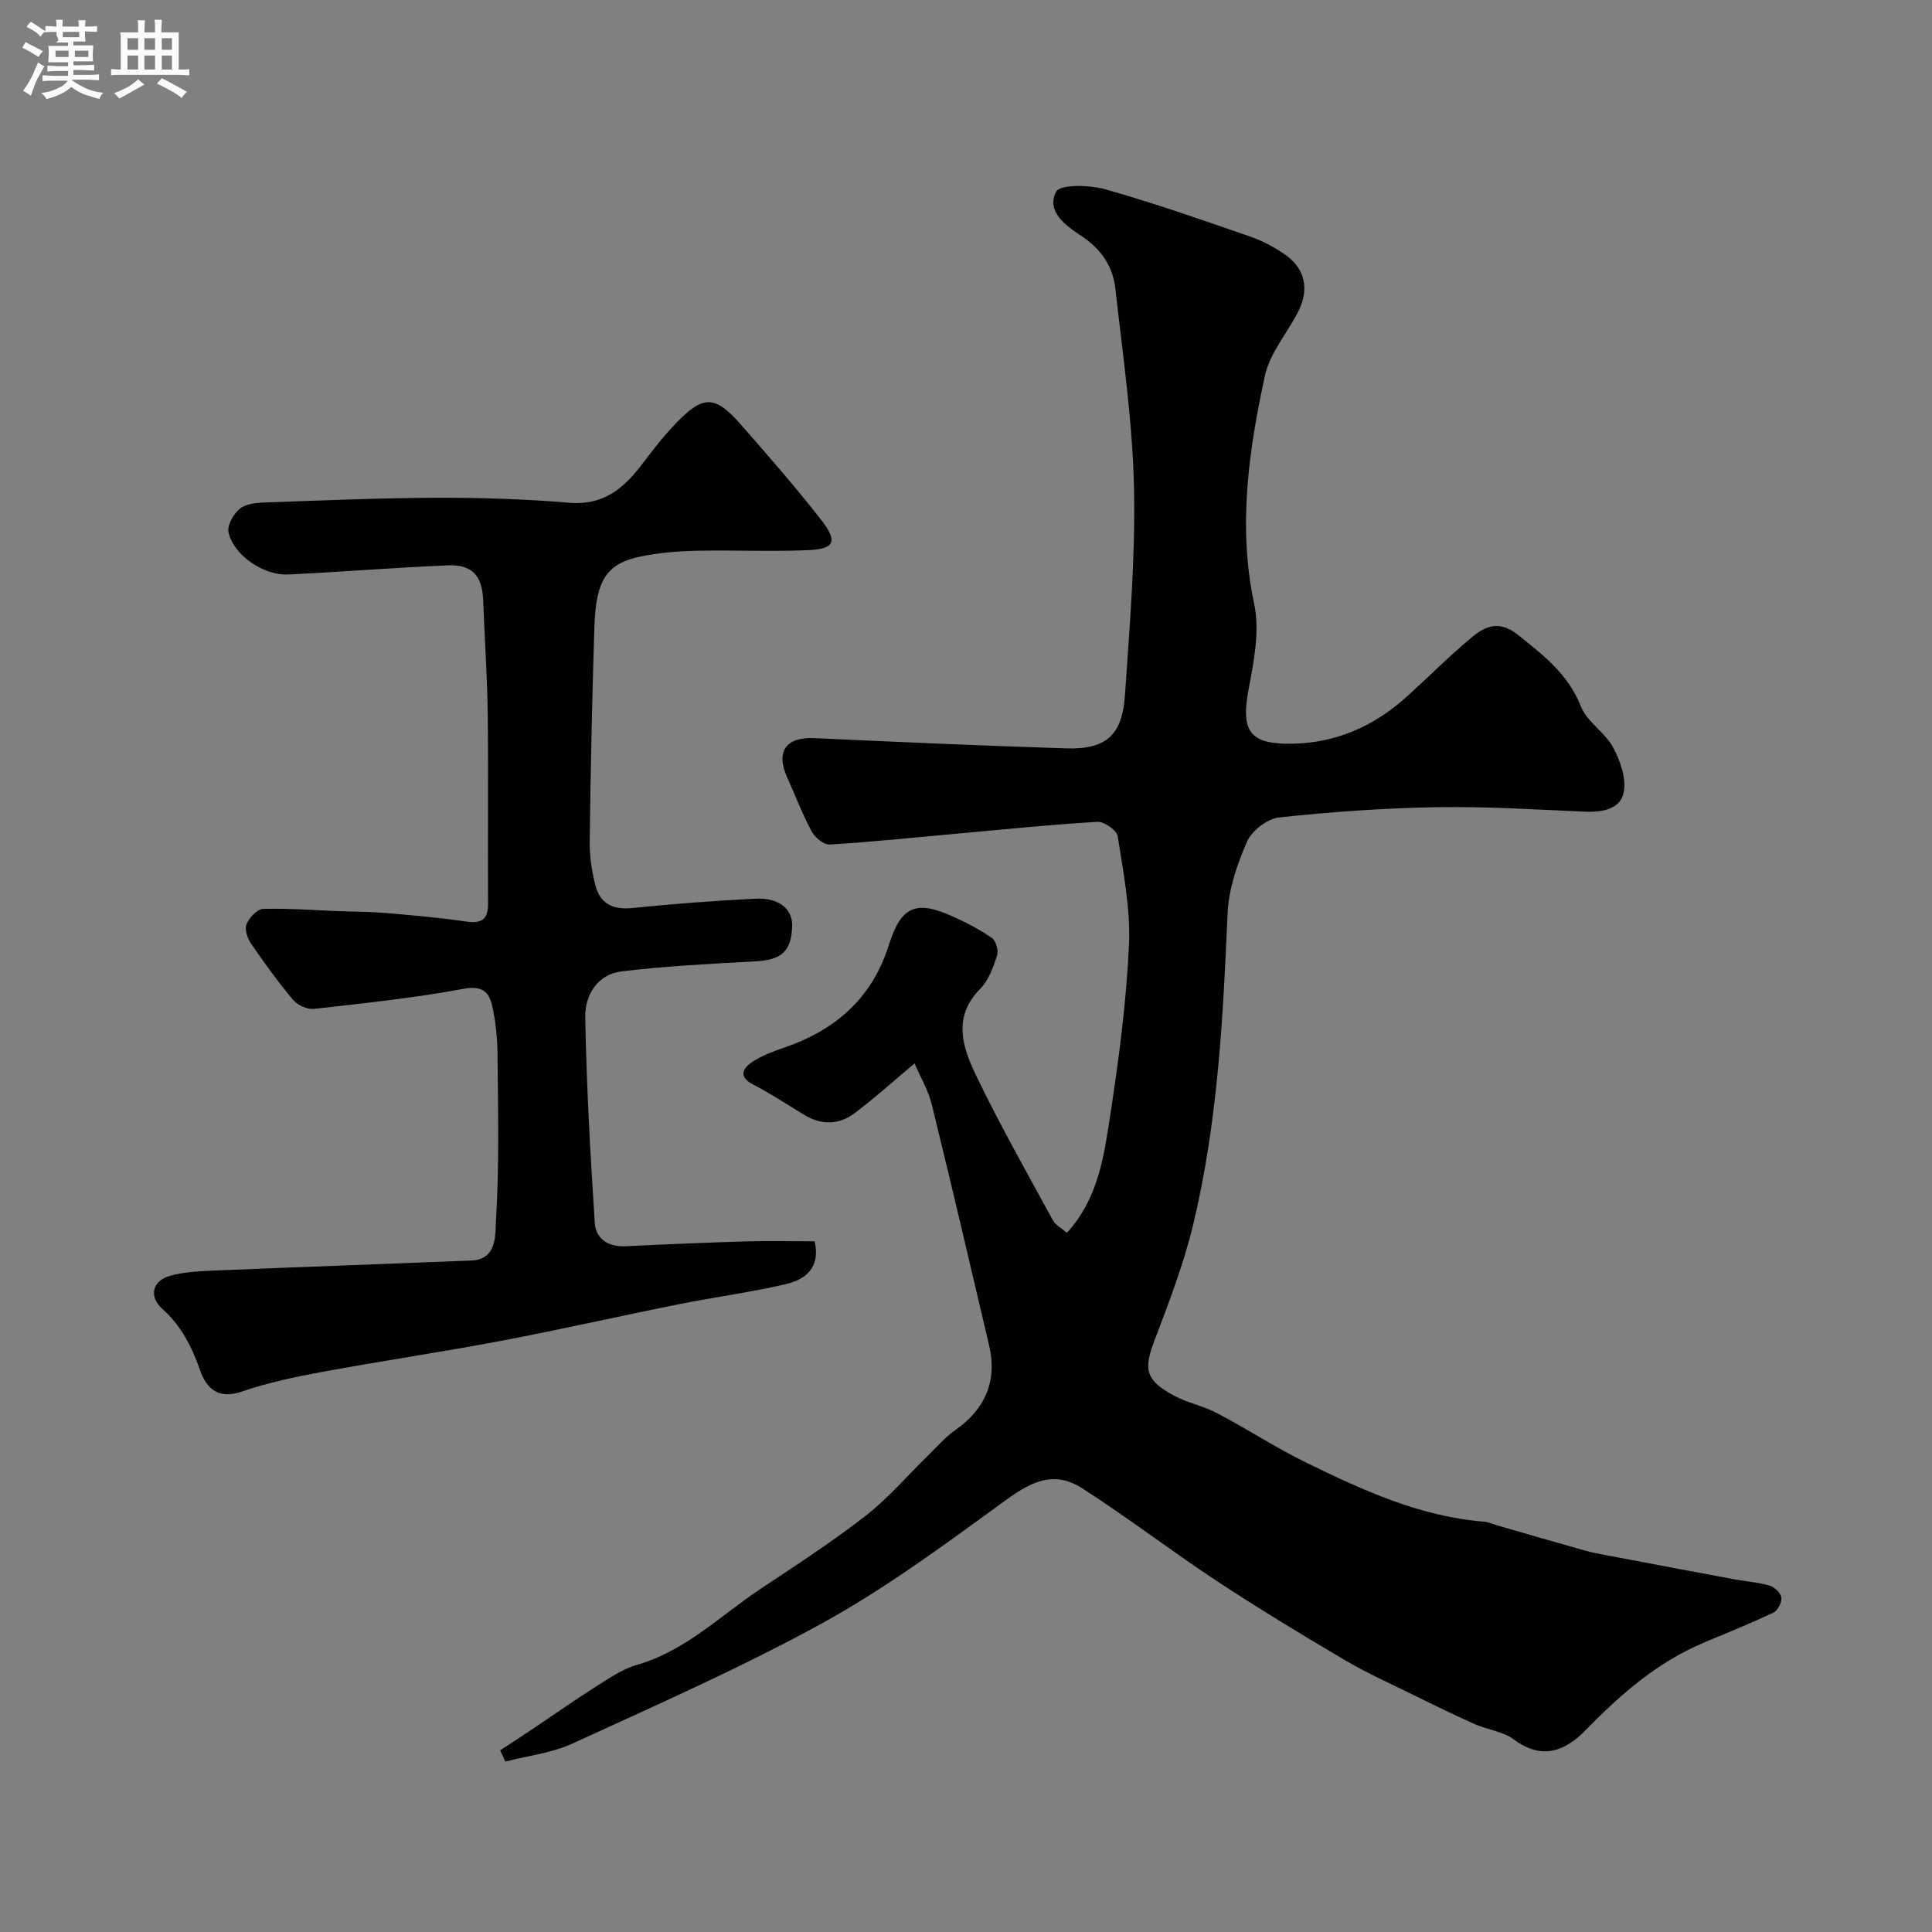
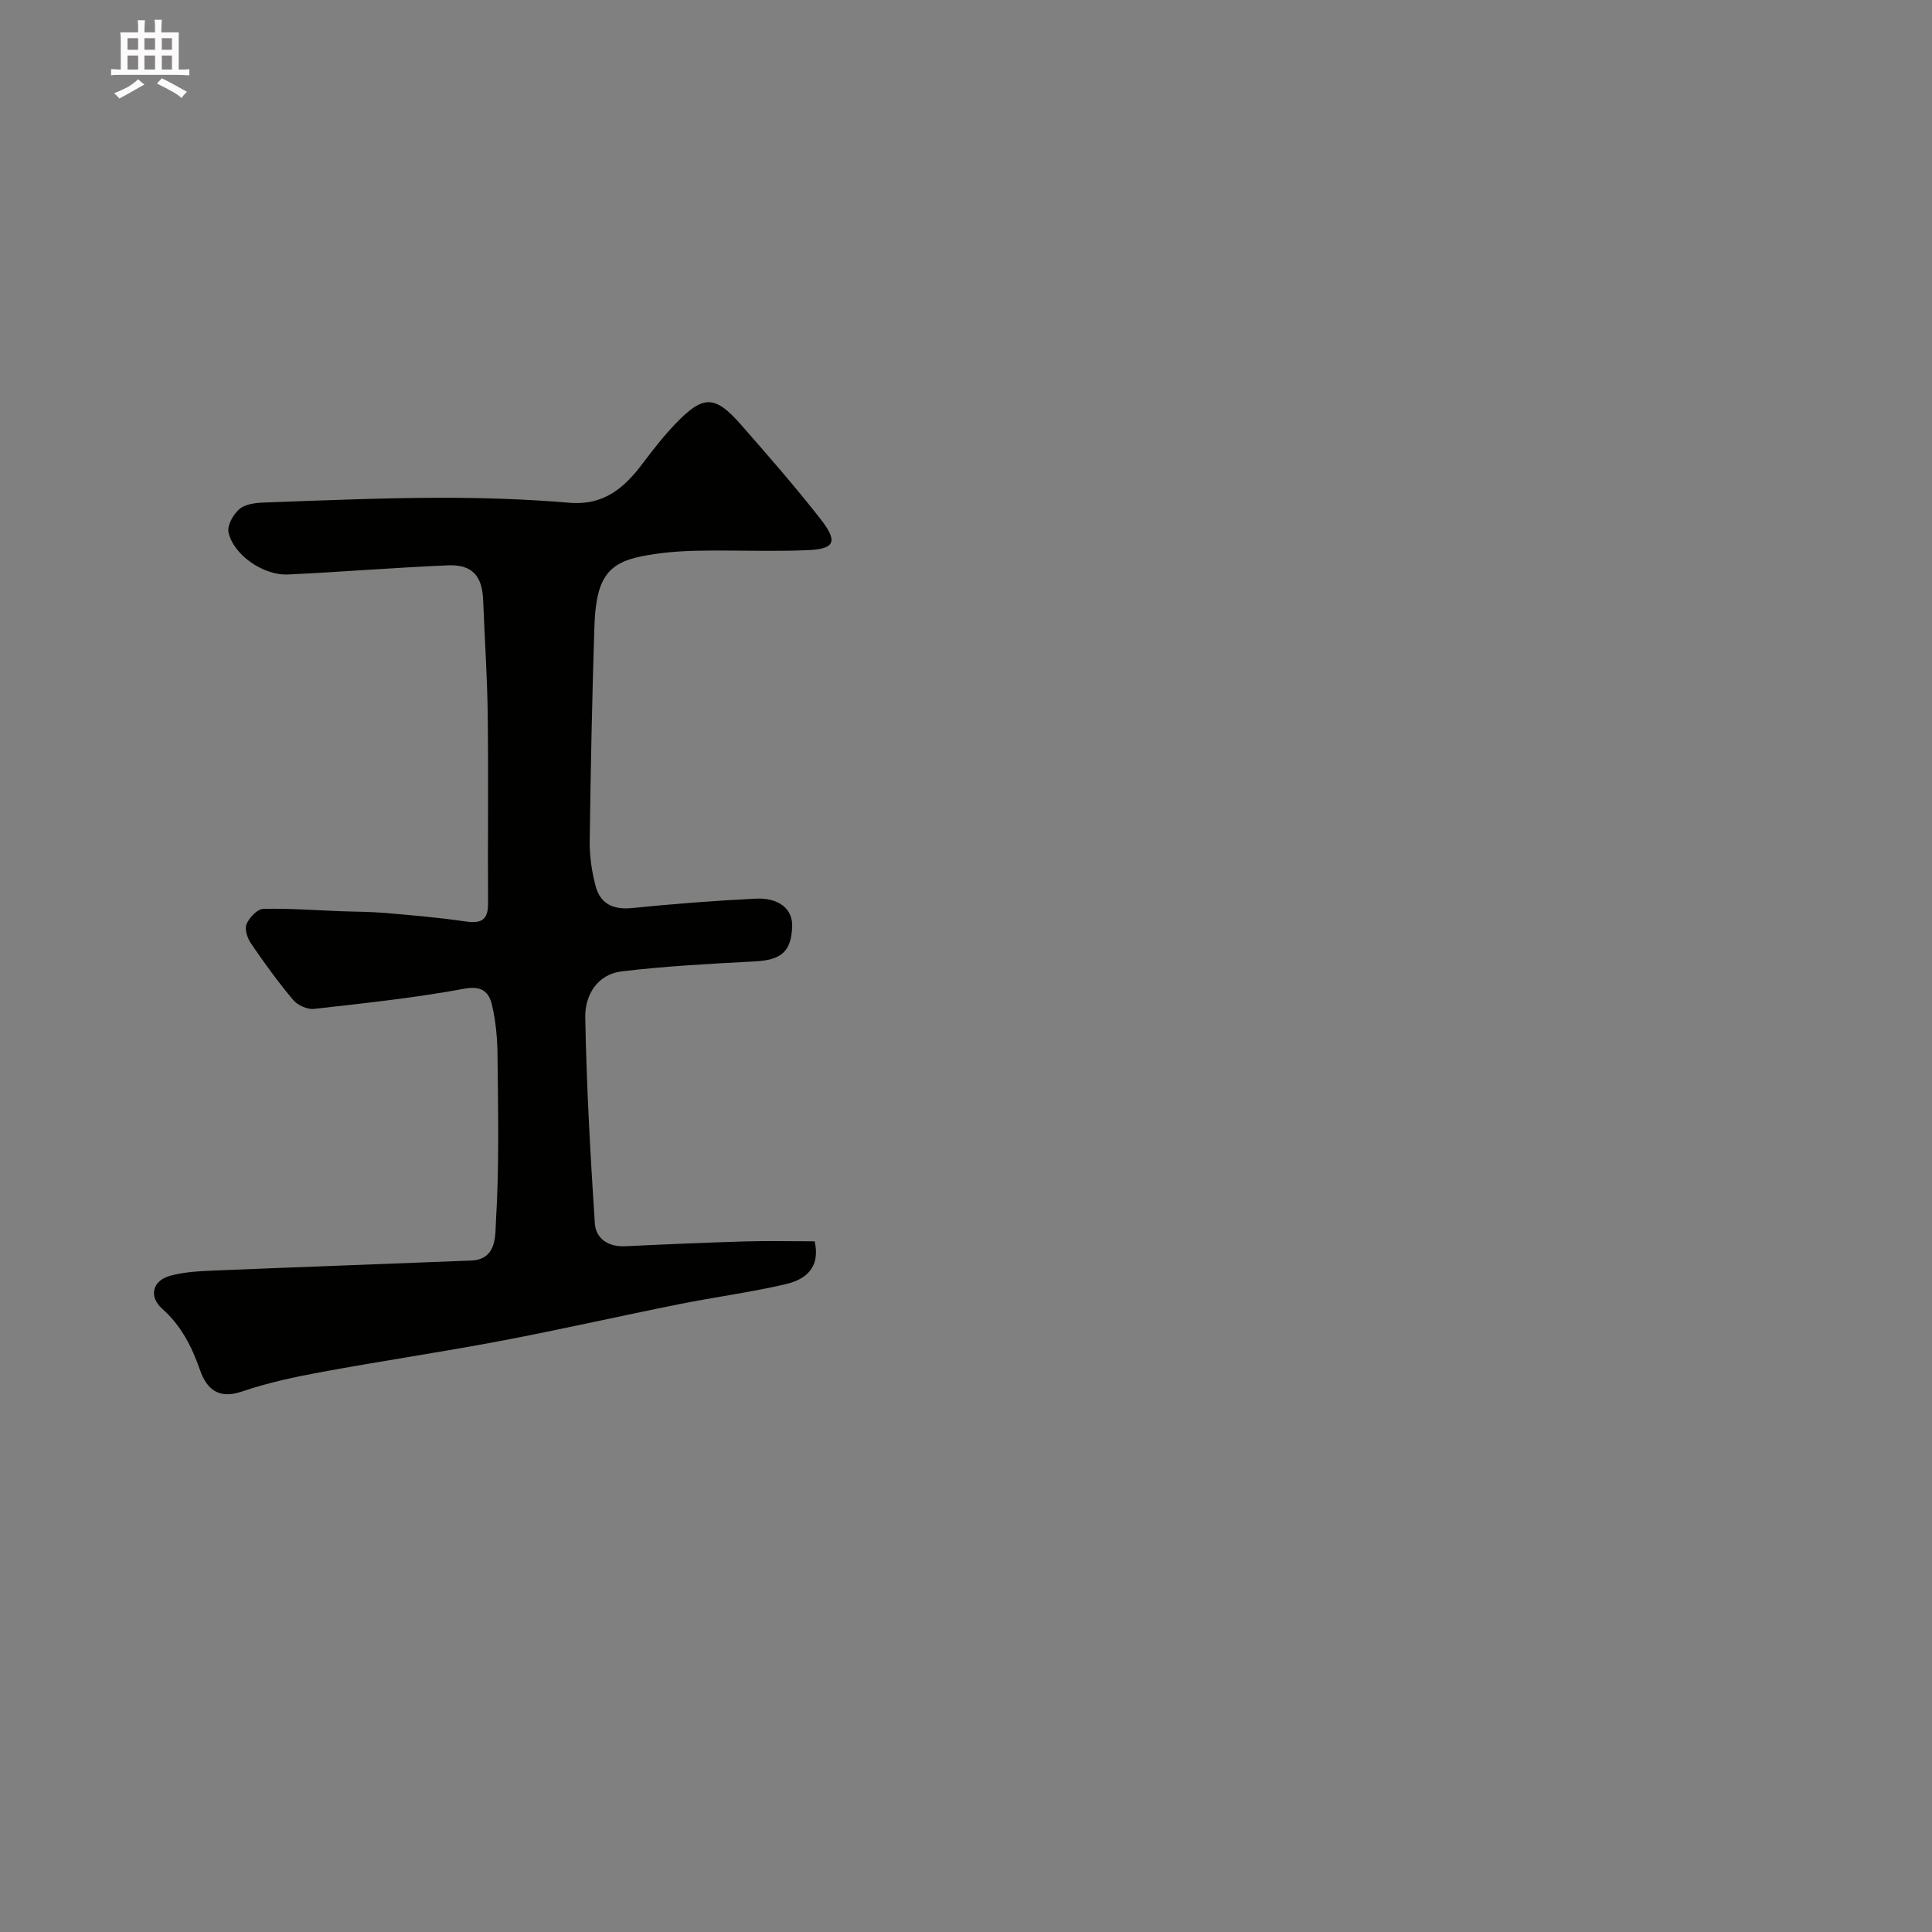
<svg xmlns="http://www.w3.org/2000/svg" enable-background="new 0 0 400 400" viewBox="0 0 400 400">
  <rect x="0" y="0" width="400" height="400" fill="#808080" stroke="none" />
-   <path d="m6.8 9.5c.6.3 1.3.7 2.1 1.1-.4.4-.7.8-.9 1.2-.7-.4-1.3-.8-1.8-1.1s-1.1-.6-1.6-.8c.2-.4.5-.8.7-1.2.4.2.8.5 1.5.8zm.9 6.9c-.3.6-.5 1.1-.7 1.7s-.4 1.1-.6 1.7c-.6-.4-1.1-.7-1.6-1 .7-1 1.2-1.8 1.5-2.4.3-.5.6-1.1.8-1.7.3-.6.5-1.2.8-1.8.3.3.8.6 1.3.8-.7 1.3-1.2 2.2-1.5 2.7zm.1-11c.4.3 1 .7 1.7 1.1-.5.2-.8.6-1.1 1.1-.5-.6-1-1-1.4-1.2s-.9-.6-1.5-.8c.2-.4.5-.7.9-1.1.5.3.9.6 1.4.9zm10.5 13.1c1 .4 2 .6 3.1.7-.4.4-.7.8-.8 1.3-.9-.2-1.9-.6-3-.9-1-.4-2-.9-2.8-1.6-.5.4-1.1.9-1.9 1.3s-1.9.9-3.3 1.2c-.1-.3-.5-.8-1.1-1.3 1 0 2.1-.3 3.2-.8 1.2-.5 1.9-1 2.3-1.7h-3.2c-.4 0-1 0-2 .1v-1.2c1 0 1.7.1 2 .1h3.3v-1h-2.3c-.2 0-.9 0-2 .1v-1.2c1.2 0 1.9.1 2 .1h2.3v-.8h-4.1c0-.7.1-1.2.1-1.6 0-.5 0-1.1-.1-1.8h4.1v-.7h-2.5c1-.6.1-1.1.1-1.6v-.6h-.5c-.4 0-1 0-1.8.1v-1.3c1.2 0 1.9.1 2.1.1h.2c0-.3 0-.8-.1-1.4h1.4c0 .6-.1 1-.1 1.4h3.4c0-.4 0-.8-.1-1.3h1.5c0 .4-.1.9-.1 1.3.7 0 1.5 0 2.5-.1v1.2c-1 0-1.8-.1-2.5-.1v.6c0 .3 0 .8.1 1.5h-2.5v.8h4.1c0 .7-.1 1.3-.1 1.8s0 1 .1 1.5h-4.1v.8h1.4c.8 0 1.8 0 2.9-.1v1.2c-1 0-1.9-.1-2.8-.1h-1.5v1h3.2c.3 0 1 0 2.1-.1v1.2c-1.1 0-1.8-.1-2.1-.1h-3.4l-.1.1c1.4 1 2.4 1.5 3.4 1.9zm-4.1-6.7v-1.3h-2.7v1.3zm2.2-4.1v-1.1h-3.4v1.1zm1.9 4.1v-1.3h-2.8v1.3z" fill="#fcfafa" />
  <path d="m37 6.7v2.3 5.4c1 0 1.8 0 2.2-.1v1.3c-.6 0-1.5-.1-2.5-.1h-11.9c-.7 0-1.3 0-1.8.1v-1.3c.5 0 1.1.1 2 .1v-5.2c0-1 0-1.8-.1-2.5h3.7c0-1.3 0-2.1-.1-2.5h1.5c0 .4-.1 1.3-.1 2.5h2.2c0-1.2 0-2.1-.1-2.6h1.5c0 .4-.1 1.3-.1 2.6zm-12.3 13.7c-.3-.4-.7-.8-1.1-1.1 1.1-.4 2.1-.9 2.9-1.3.8-.5 1.5-1 2.1-1.6.4.4.9.8 1.3 1.1-2.5 1.4-4.2 2.4-5.2 2.9zm3.9-10.1v-2.4h-2.2v2.4zm0 4.1v-2.9h-2.2v2.9zm3.5-4.1v-2.4h-2.2v2.4zm0 4.1v-2.9h-2.2v2.9zm.4 2.9 1-1.1c.6.3 1.4.7 2.5 1.3s2 1.1 2.7 1.5c-.4.4-.8.8-1.1 1.3-.8-.8-2.5-1.7-5.1-3zm3.1-7v-2.4h-2.1v2.4zm0 4.1v-2.9h-2.1v2.9z" fill="#fcfafa" />
  <g fill="#010100">
-     <path d="m103.55 362.39c2.26-1.48 4.53-2.95 6.77-4.46 4.34-2.9 8.61-5.92 13.02-8.71 2.73-1.72 5.5-3.66 8.54-4.53 10.08-2.9 17.32-10.24 25.68-15.8 7.33-4.87 14.73-9.67 21.67-15.07 4.7-3.66 8.63-8.3 12.92-12.48 1.83-1.79 3.53-3.79 5.61-5.24 6.24-4.36 8.75-10.23 7.03-17.53-3.91-16.62-7.78-33.26-11.86-49.84-.75-3.04-2.42-5.85-3.58-8.56-4.49 3.76-8.34 7.25-12.48 10.35-3.23 2.42-6.85 2.44-10.39.29-3.49-2.12-6.9-4.38-10.52-6.26-3.25-1.68-2.11-3.42-.14-4.73 2-1.32 4.36-2.17 6.65-2.96 10.61-3.66 18.13-10.27 21.59-21.3 2.51-7.99 5.66-9.23 13.19-5.82 2.81 1.27 5.6 2.7 8.12 4.46.84.59 1.41 2.63 1.06 3.66-.8 2.43-1.75 5.12-3.49 6.87-5.74 5.8-3.68 12.04-.92 17.79 4.91 10.24 10.54 20.15 15.97 30.13.55 1.01 1.8 1.64 2.9 2.59 6.51-7.1 7.68-15.93 8.99-24.46 1.79-11.66 3.33-23.42 3.86-35.18.34-7.45-1.18-15.01-2.33-22.45-.19-1.24-2.78-3.08-4.17-3-9.83.58-19.62 1.59-29.43 2.48-8.68.78-17.34 1.7-26.03 2.22-1.21.07-3.04-1.45-3.72-2.7-1.93-3.58-3.38-7.42-5.06-11.13-2.47-5.45-.28-8.47 5.6-8.2 17.35.81 34.71 1.56 52.08 2.12 8.26.27 11.66-2.64 12.23-10.99.97-14.34 2.19-28.74 1.87-43.07-.31-13.74-2.33-27.46-3.86-41.16-.51-4.54-2.94-8.16-6.93-10.8-3.28-2.17-7.47-5.1-5.32-9.23.81-1.57 6.93-1.41 10.2-.49 10.13 2.86 20.08 6.36 30.03 9.8 2.57.89 5.07 2.24 7.3 3.81 4.07 2.88 4.91 7.21 2.54 11.79-2.29 4.43-5.85 8.54-6.86 13.22-3.36 15.56-5.63 31.21-2.2 47.3 1.18 5.56-.1 11.86-1.18 17.65-1.6 8.58.18 11.33 8.9 11.21 9.22-.13 17.14-3.65 23.92-9.8 4.41-4 8.62-8.23 13.18-12.05 2.9-2.43 5.77-3.9 9.83-.65 5.28 4.23 10.35 8.11 12.98 14.78 1.26 3.19 4.97 5.34 6.65 8.46 1.49 2.76 2.77 6.4 2.22 9.3-.66 3.49-4.4 4.18-7.96 4.03-10.26-.44-20.54-1.1-30.8-.93-10.88.19-21.77.96-32.58 2.12-2.44.26-5.64 2.72-6.64 4.99-2.06 4.66-3.82 9.84-4.04 14.87-.94 21.71-2.04 43.39-7.16 64.58-1.97 8.16-5.03 16.08-8.01 23.95-2.24 5.89-1.84 8.13 4.05 11.31 2.84 1.53 6.15 2.16 9.01 3.67 6.18 3.25 12.05 7.11 18.31 10.17 11.7 5.71 23.54 11.19 36.82 12.26 1.08.09 2.14.59 3.2.89 5.88 1.69 11.75 3.41 17.63 5.06 1.56.44 3.16.74 4.75 1.04 8.79 1.67 17.59 3.33 26.39 4.96 2.4.45 4.88.6 7.21 1.29 1.02.3 2.33 1.52 2.45 2.46.13.98-.74 2.69-1.63 3.12-4.67 2.22-9.48 4.16-14.26 6.16-9.61 4.02-17.3 10.66-24.44 18.01-4.24 4.36-9.02 6.59-15.06 2.1-2.24-1.67-5.44-1.99-8.09-3.17-4.27-1.9-8.47-3.96-12.67-6.03-4.79-2.36-9.68-4.54-14.27-7.25-8.96-5.29-17.86-10.68-26.54-16.4-9.39-6.19-18.33-13.08-27.8-19.15-6.9-4.43-12.16-.2-17.85 3.94-11.72 8.53-23.52 17.18-36.19 24.12-16.68 9.14-34.17 16.84-51.48 24.79-4.3 1.98-9.26 2.53-13.91 3.73-.36-.78-.71-1.55-1.07-2.32z" />
    <path d="m168.67 257c1.25 5.57-1.99 7.94-6.03 8.88-7.28 1.7-14.73 2.67-22.06 4.14-12.28 2.46-24.51 5.25-36.81 7.58-12.35 2.34-24.79 4.17-37.14 6.45-5.59 1.03-11.21 2.23-16.57 4.06-4.85 1.66-7.29-.59-8.63-4.41-1.71-4.89-3.9-9.22-7.86-12.75-2.8-2.5-2.03-5.78 1.6-6.8 3.1-.87 6.46-.98 9.72-1.12 17.56-.73 35.12-1.34 52.68-2.05 5.46-.22 4.94-5.53 5.11-8.18.7-11.33.44-22.72.33-34.09-.03-3.59-.34-7.25-1.17-10.72-.61-2.55-2.03-3.98-5.71-3.29-10.28 1.91-20.72 3.01-31.12 4.18-1.39.16-3.41-.77-4.33-1.87-3.12-3.71-5.98-7.67-8.72-11.68-.74-1.09-1.36-2.95-.92-3.99.56-1.35 2.21-3.12 3.44-3.16 5.28-.15 10.57.27 15.86.47 3.15.12 6.3.1 9.44.37 5.55.48 11.11.95 16.62 1.76 3.24.48 4.67-.31 4.65-3.74-.08-13 .09-26-.07-39-.1-7.94-.64-15.87-.95-23.8-.2-5.02-2.26-7.4-7.29-7.19-11.04.46-22.07 1.37-33.11 1.89-5.11.24-11.34-4.08-12.32-8.75-.3-1.44 1.01-3.75 2.29-4.82 1.23-1.03 3.36-1.27 5.11-1.33 11.93-.43 23.87-.94 35.8-.98 9.13-.03 18.28.26 27.37 1.03 7.12.6 11.36-3.05 15.18-8.14 2.17-2.88 4.41-5.75 6.91-8.34 5.63-5.84 8.06-5.81 13.39.26 5.64 6.42 11.26 12.87 16.52 19.59 3.67 4.69 2.99 6.22-2.72 6.45-7.68.32-15.39-.05-23.08.12-3.77.08-7.58.41-11.27 1.15-7.18 1.44-9.44 4.8-9.75 14.69-.47 14.76-.78 29.53-.97 44.3-.04 3.08.43 6.24 1.21 9.23.97 3.71 3.64 5 7.57 4.6 8.51-.86 17.04-1.52 25.58-1.94 4.89-.24 7.7 2.2 7.56 5.76-.2 5.25-2.27 6.94-7.74 7.23-9.19.48-18.4.97-27.54 2.06-5.09.6-7.65 4.98-7.56 9.53.26 14.21 1.05 28.42 1.98 42.6.21 3.25 2.81 4.96 6.36 4.78 8.26-.4 16.53-.75 24.8-1 4.79-.13 9.6-.02 14.36-.02z" />
  </g>
</svg>